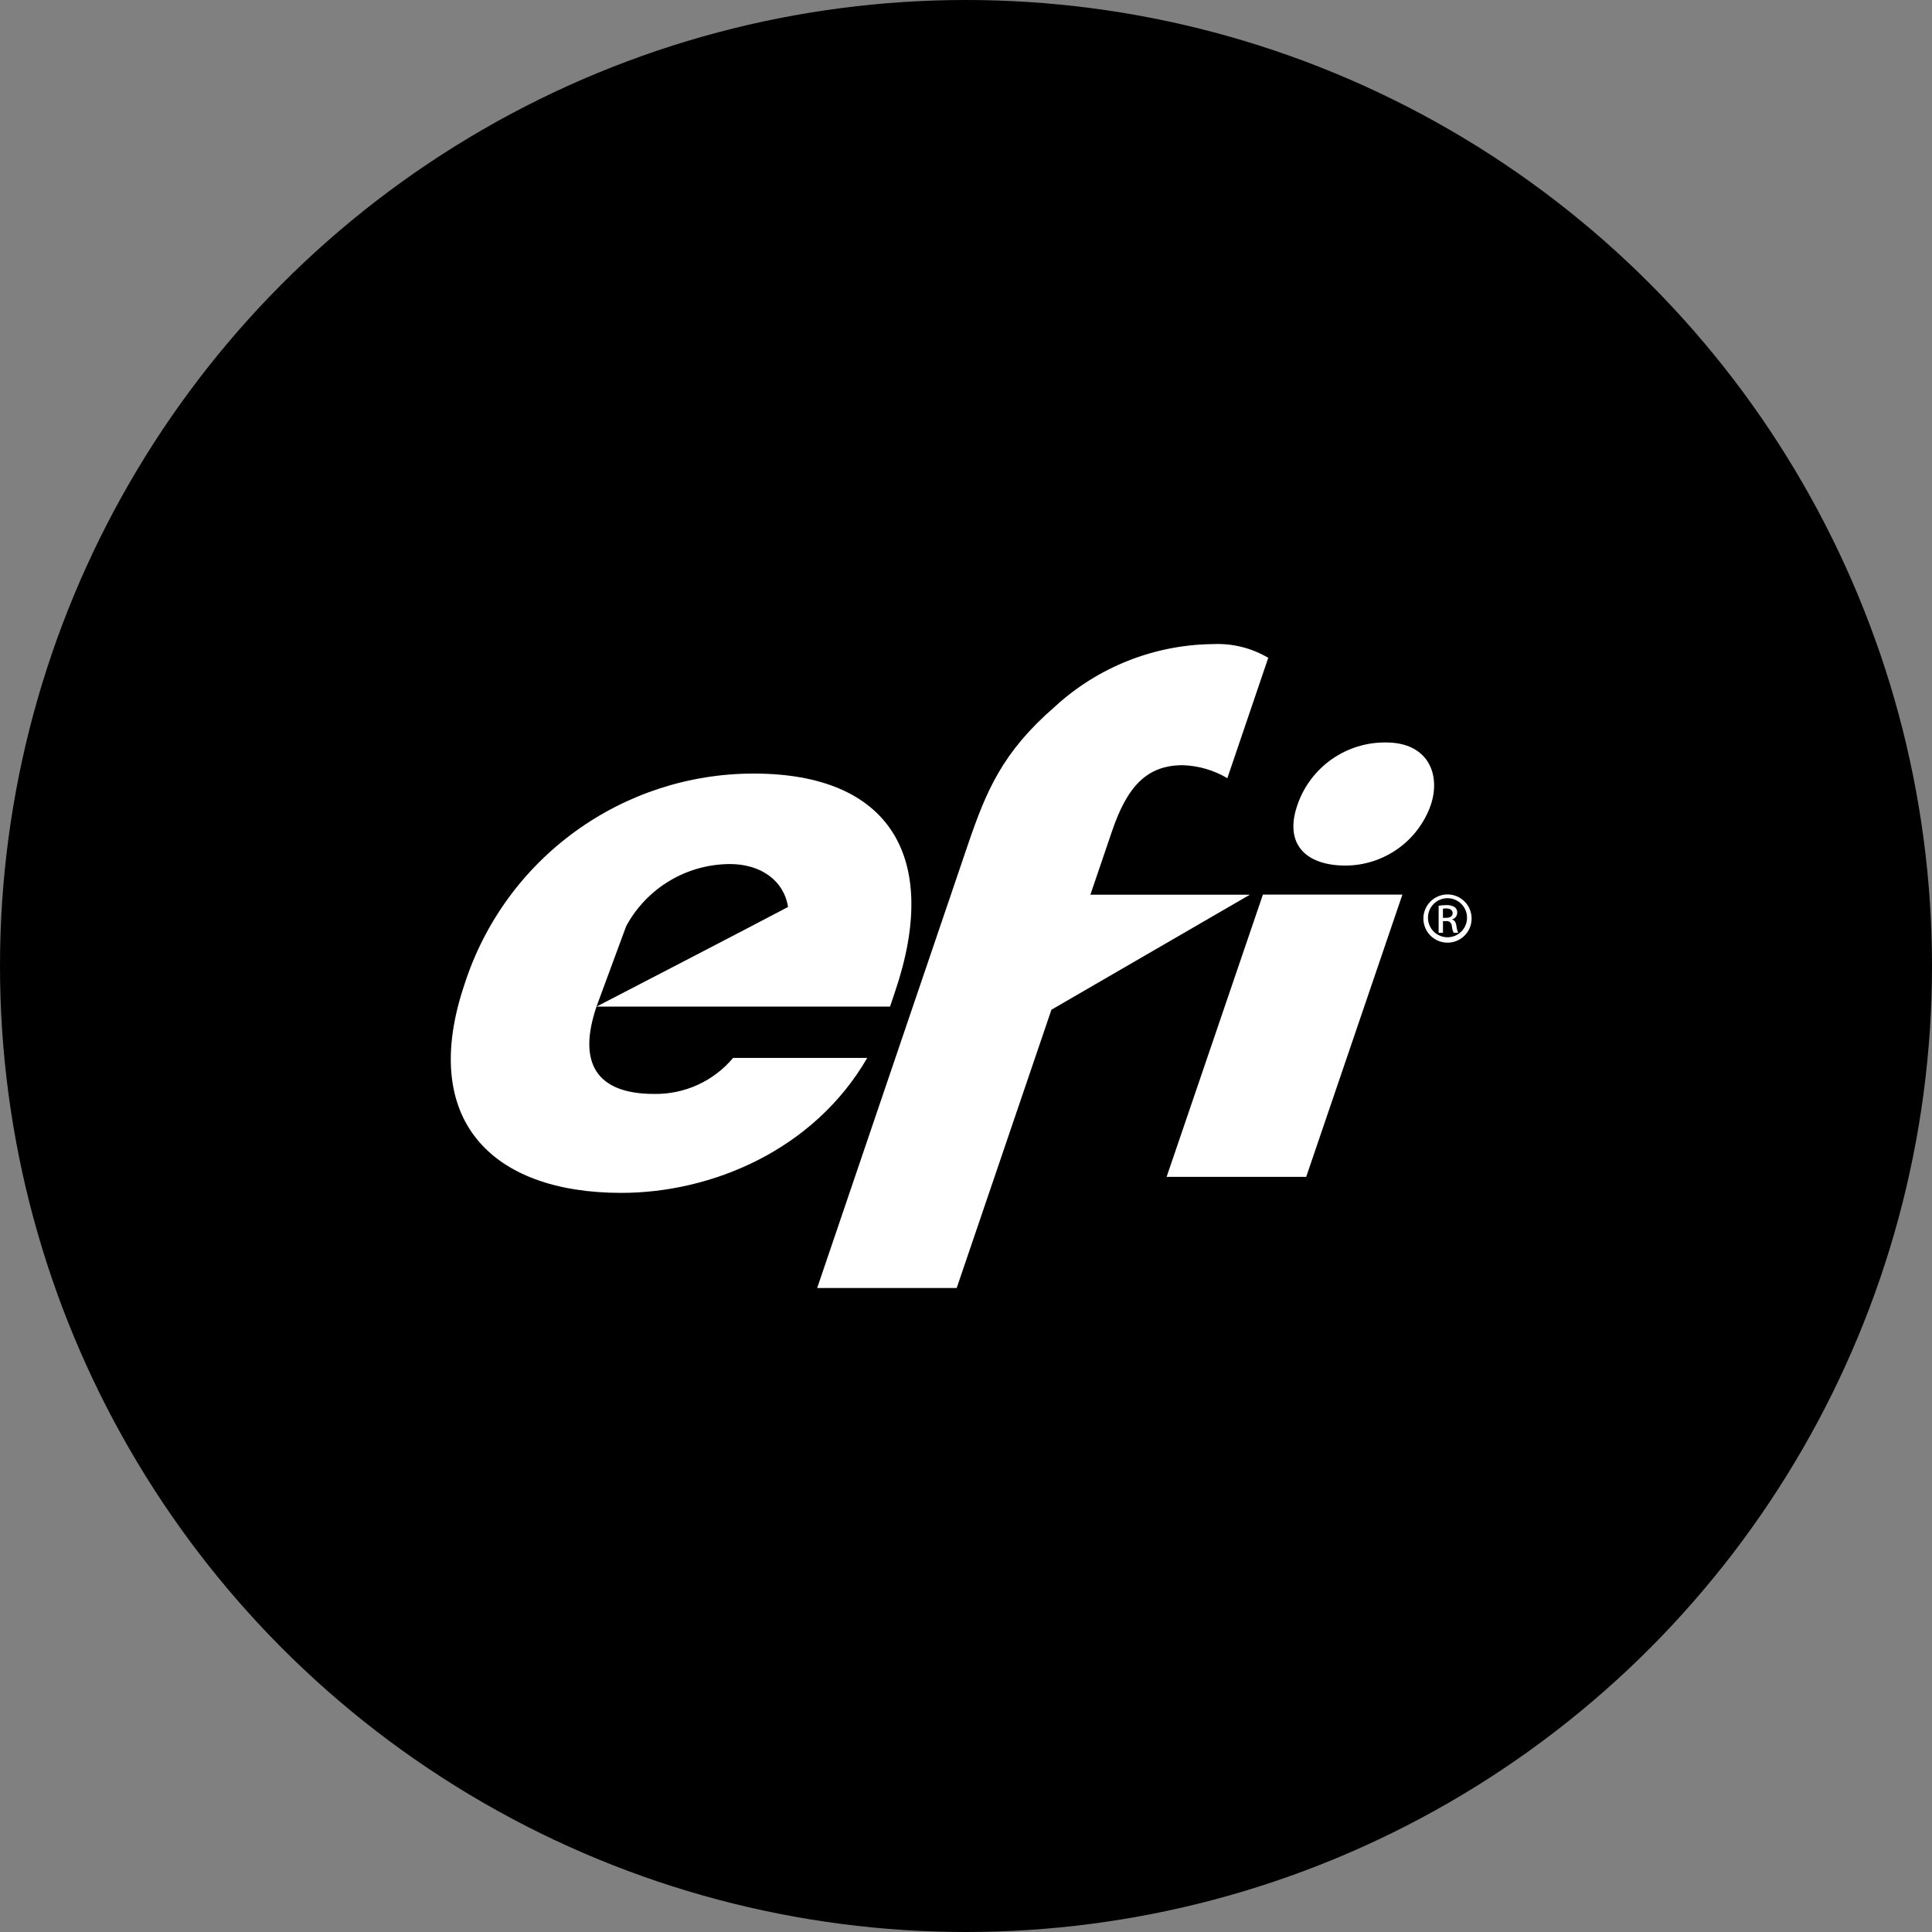
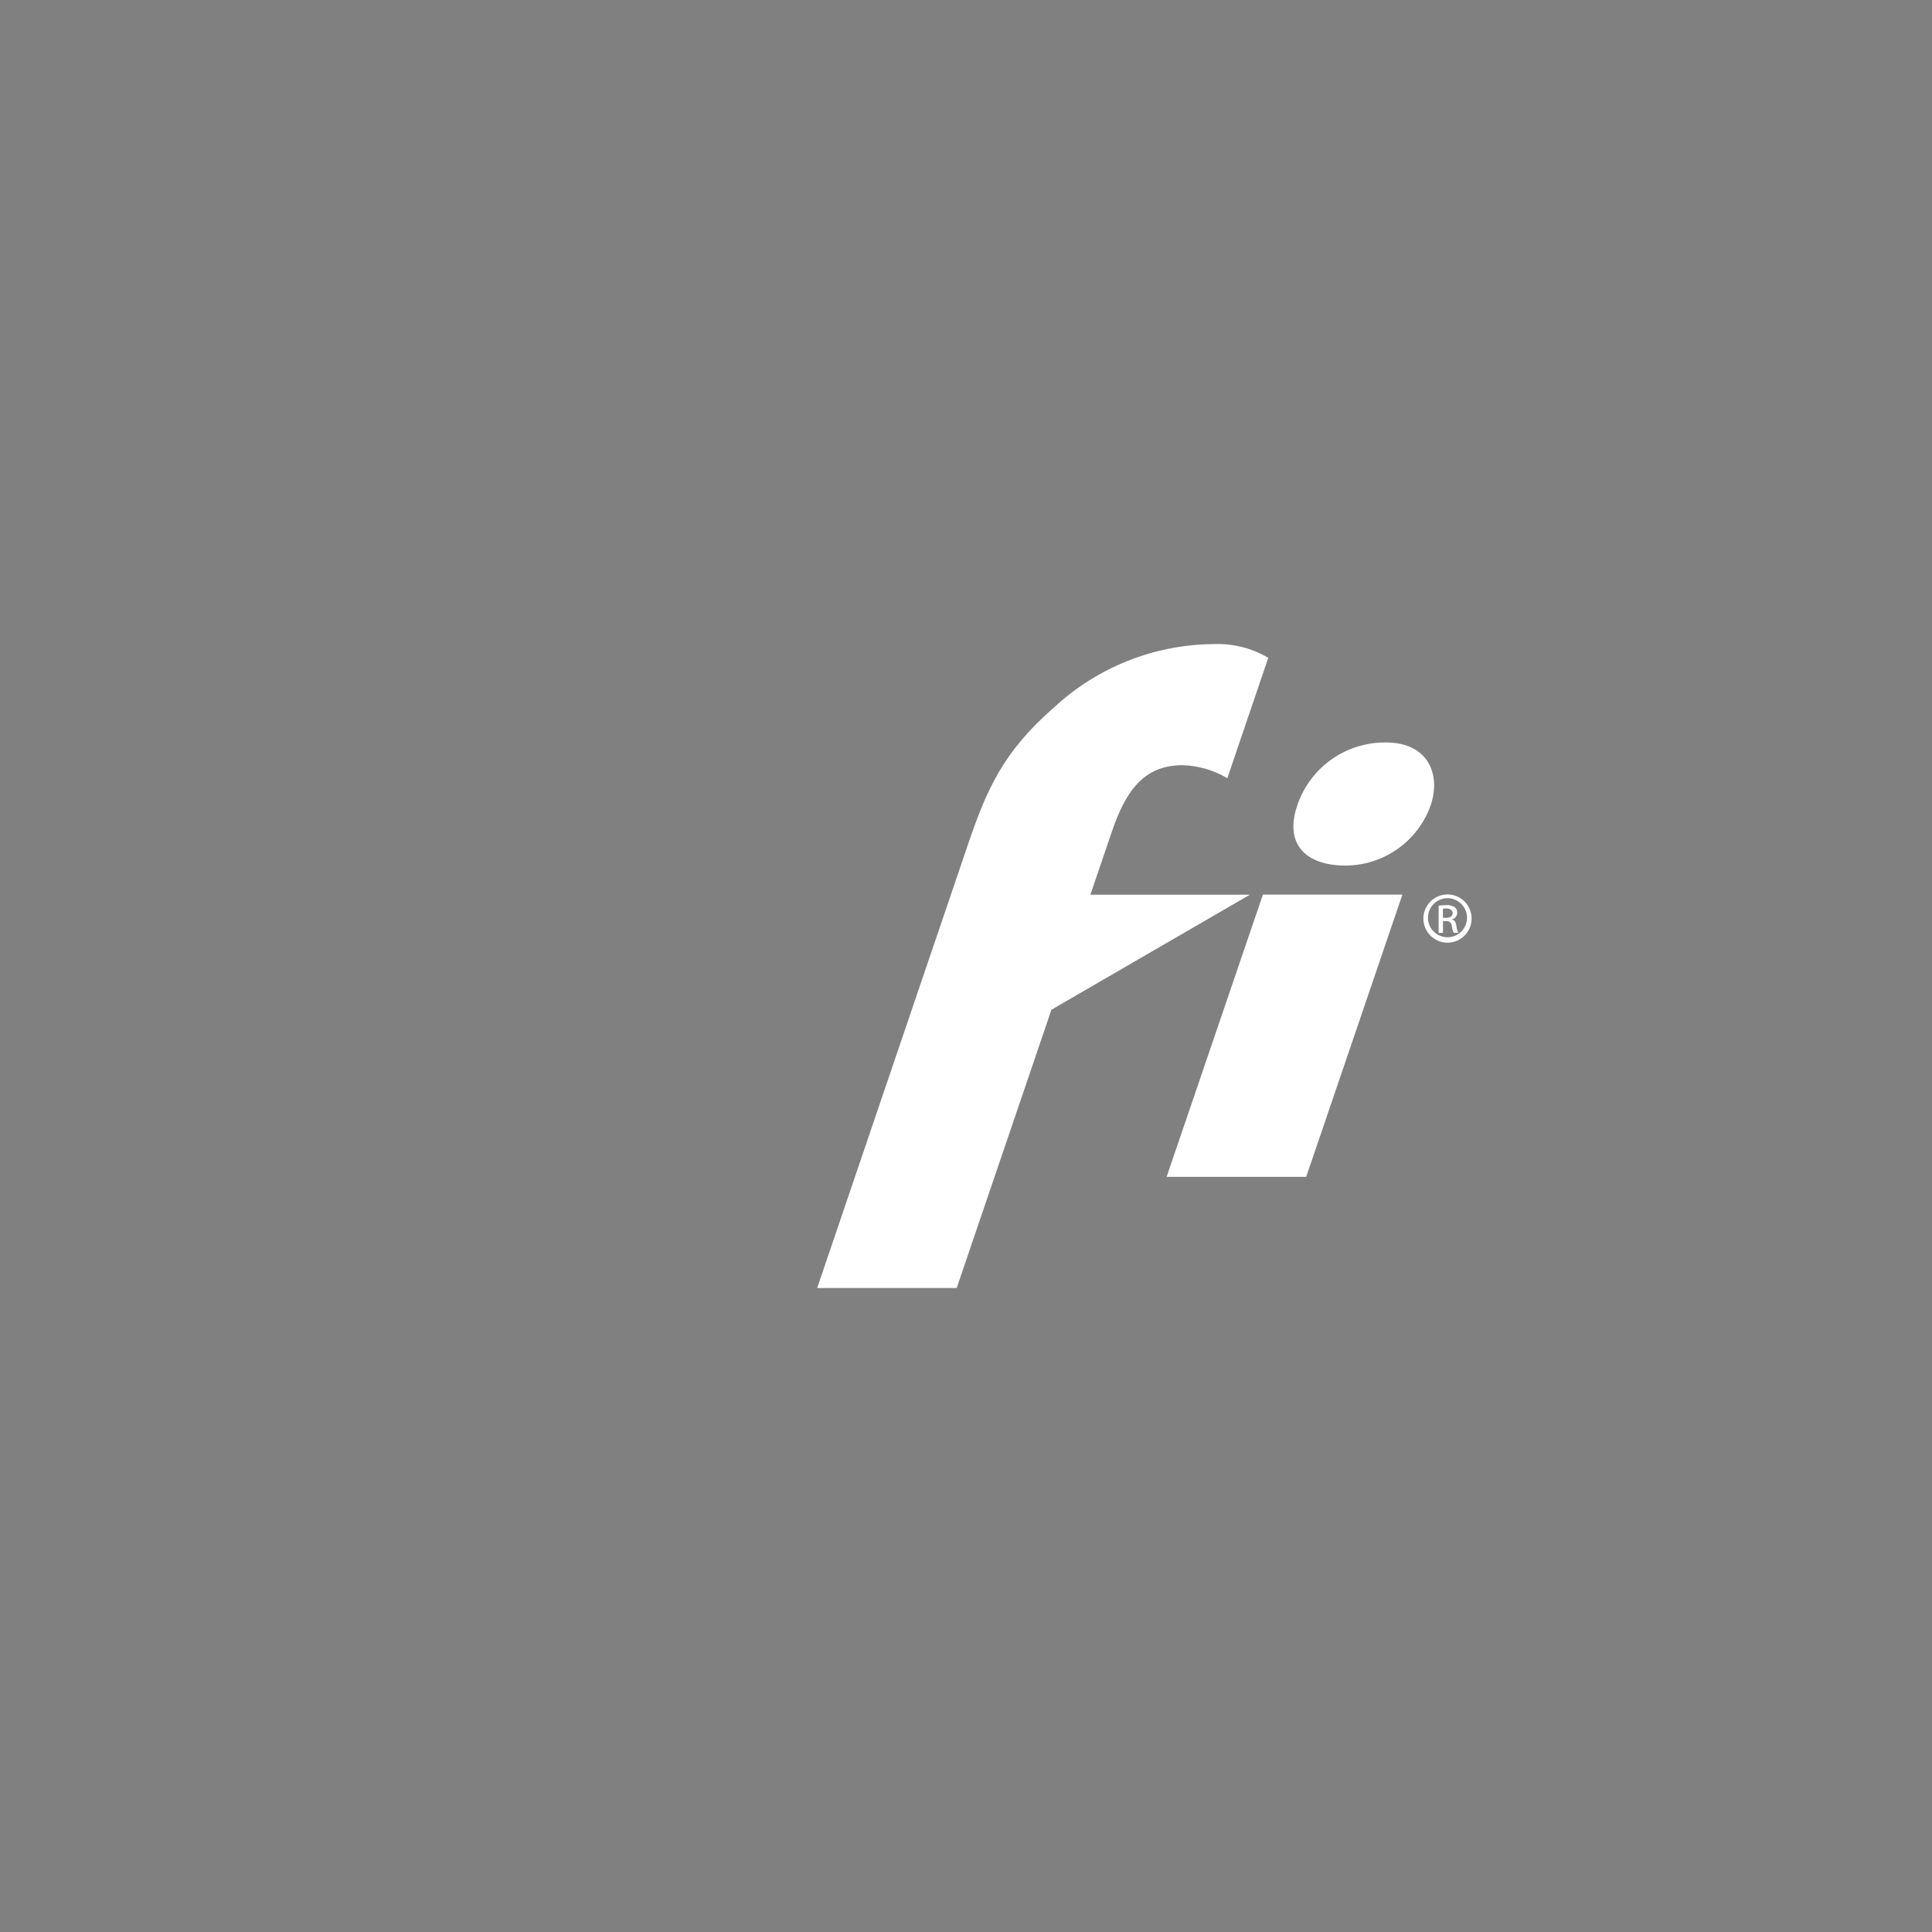
<svg xmlns="http://www.w3.org/2000/svg" width="60" height="60" viewBox="0 0 60 60" fill="none">
  <rect x="0" y="0" width="60" height="60" fill="#808080" stroke="none" />
-   <circle cx="30" cy="30" r="30" fill="black" />
-   <path d="M18.524 31.262L19.447 28.762C19.761 28.18 20.227 27.694 20.794 27.355C21.361 27.015 22.01 26.836 22.671 26.834C23.626 26.834 24.345 27.344 24.473 28.167C23.405 28.734 18.524 31.262 18.524 31.262ZM27.793 30.808C29.212 26.642 27.65 24.024 23.411 24.024C21.417 24.022 19.474 24.652 17.861 25.824C16.247 26.996 15.047 28.649 14.433 30.547C13 34.761 15.249 37.046 19.294 37.046C22.08 37.046 25.263 35.736 26.933 32.854H22.767C22.468 33.212 22.092 33.497 21.668 33.691C21.244 33.884 20.781 33.981 20.315 33.973C18.53 33.973 17.927 33.023 18.525 31.261H27.641L27.793 30.808Z" fill="white" />
  <path d="M44.43 25.012C44.76 24.043 44.344 23.058 43.047 23.058C42.446 23.05 41.858 23.231 41.366 23.574C40.873 23.918 40.501 24.407 40.301 24.973C39.86 26.211 40.55 26.881 41.788 26.881C42.367 26.879 42.931 26.698 43.404 26.364C43.877 26.03 44.235 25.558 44.43 25.012Z" fill="white" />
  <path d="M32.653 31.358L38.815 27.786H33.863L34.535 25.812C35.005 24.431 35.61 23.764 36.731 23.764C37.22 23.779 37.696 23.918 38.116 24.168L39.387 20.429C38.87 20.124 38.277 19.976 37.678 20.003C35.85 20.02 34.095 20.715 32.751 21.954C31.138 23.354 30.632 24.549 30.057 26.238L29.531 27.786L28.316 31.358L25.378 40H29.711L32.653 31.358Z" fill="white" />
  <path d="M43.553 27.782H39.221L36.23 36.549H40.565L43.553 27.782Z" fill="white" />
  <path d="M44.956 27.777C45.154 27.778 45.344 27.857 45.484 27.998C45.624 28.139 45.703 28.329 45.702 28.527C45.702 28.726 45.623 28.916 45.483 29.056C45.342 29.197 45.152 29.275 44.953 29.275C44.755 29.275 44.565 29.197 44.424 29.056C44.284 28.916 44.205 28.726 44.204 28.527C44.204 28.329 44.283 28.139 44.423 27.998C44.563 27.857 44.753 27.778 44.951 27.777H44.956ZM44.951 27.894C44.791 27.895 44.636 27.959 44.523 28.073C44.41 28.187 44.346 28.341 44.347 28.502C44.347 28.663 44.411 28.817 44.525 28.93C44.639 29.044 44.793 29.108 44.953 29.108C45.114 29.108 45.268 29.044 45.382 28.93C45.496 28.817 45.56 28.663 45.56 28.502C45.56 28.341 45.497 28.187 45.383 28.073C45.27 27.959 45.116 27.895 44.956 27.894H44.951ZM44.812 28.97H44.678V28.129C44.757 28.116 44.837 28.109 44.917 28.109C45.009 28.103 45.1 28.125 45.178 28.173C45.205 28.193 45.225 28.22 45.239 28.25C45.252 28.28 45.258 28.314 45.255 28.347C45.255 28.395 45.239 28.441 45.209 28.479C45.179 28.516 45.138 28.542 45.091 28.552V28.557C45.165 28.57 45.215 28.637 45.231 28.76C45.238 28.832 45.256 28.902 45.285 28.968H45.145C45.113 28.901 45.093 28.828 45.088 28.754C45.087 28.732 45.081 28.71 45.071 28.691C45.061 28.671 45.047 28.654 45.03 28.64C45.013 28.626 44.993 28.616 44.972 28.61C44.95 28.605 44.928 28.603 44.907 28.607H44.813V28.968L44.812 28.97ZM44.812 28.504H44.91C45.02 28.504 45.114 28.463 45.114 28.359C45.114 28.286 45.06 28.212 44.91 28.212C44.877 28.212 44.844 28.214 44.812 28.219V28.504Z" fill="white" />
</svg>